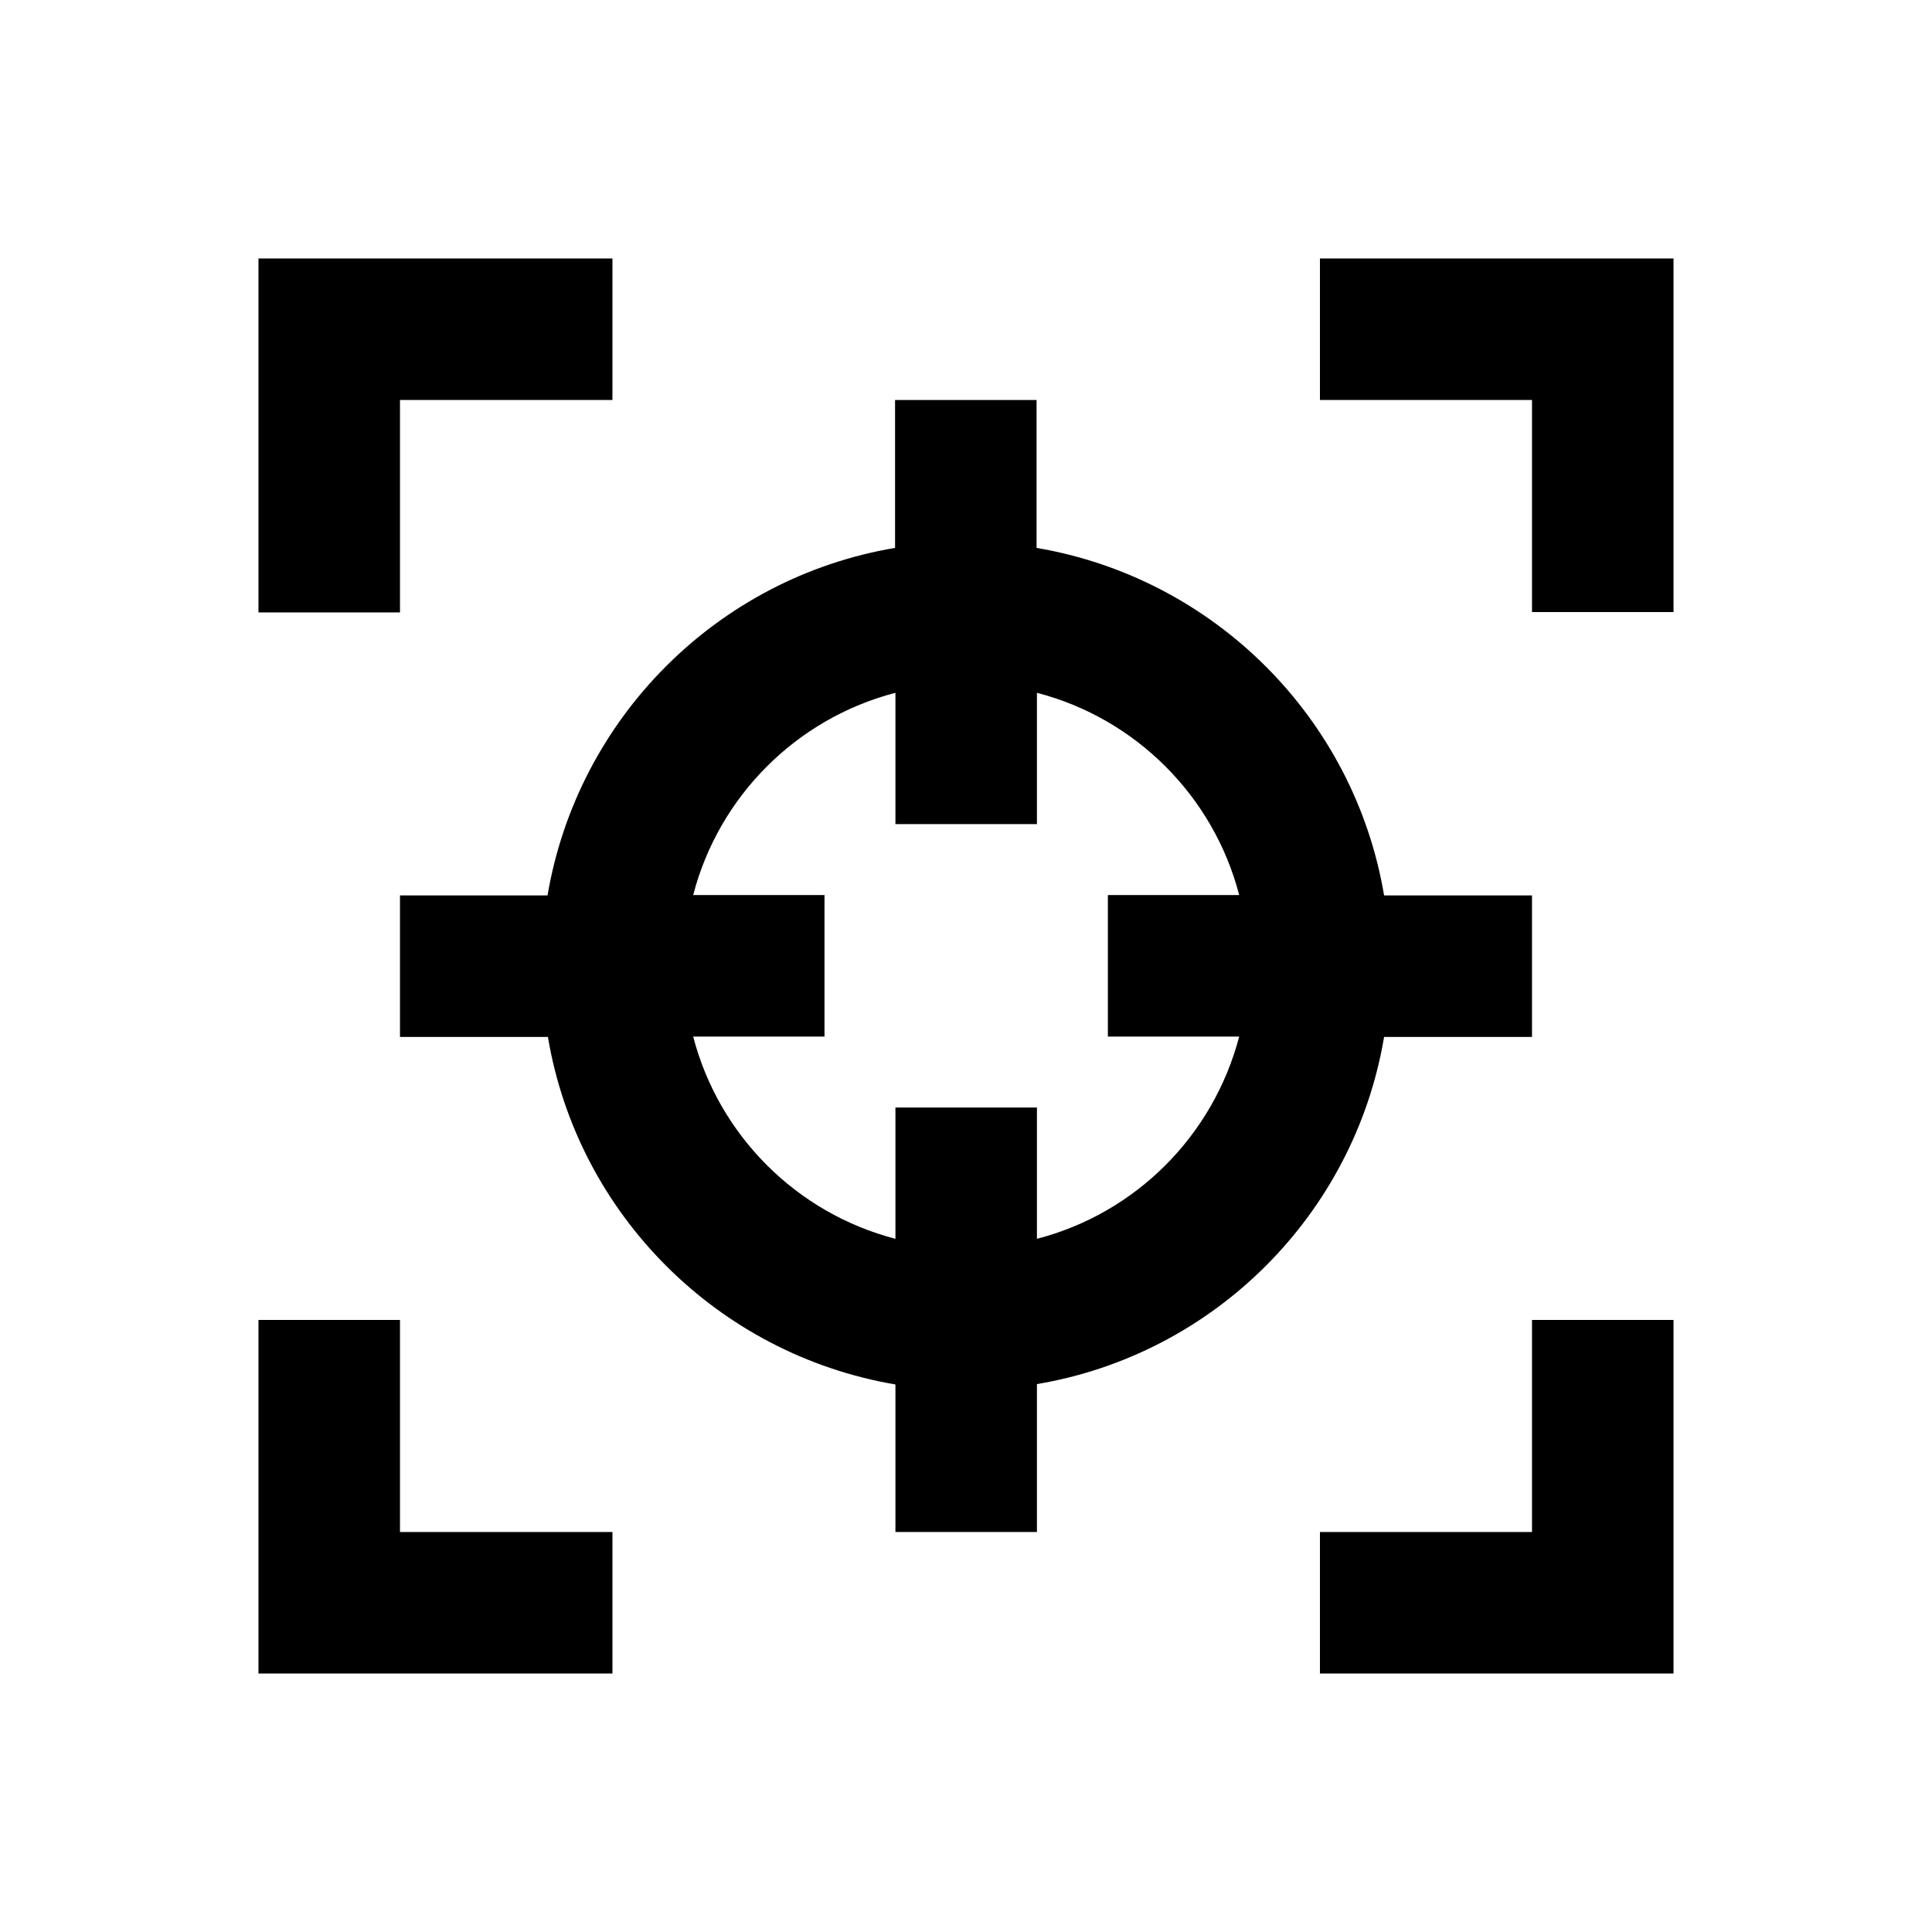
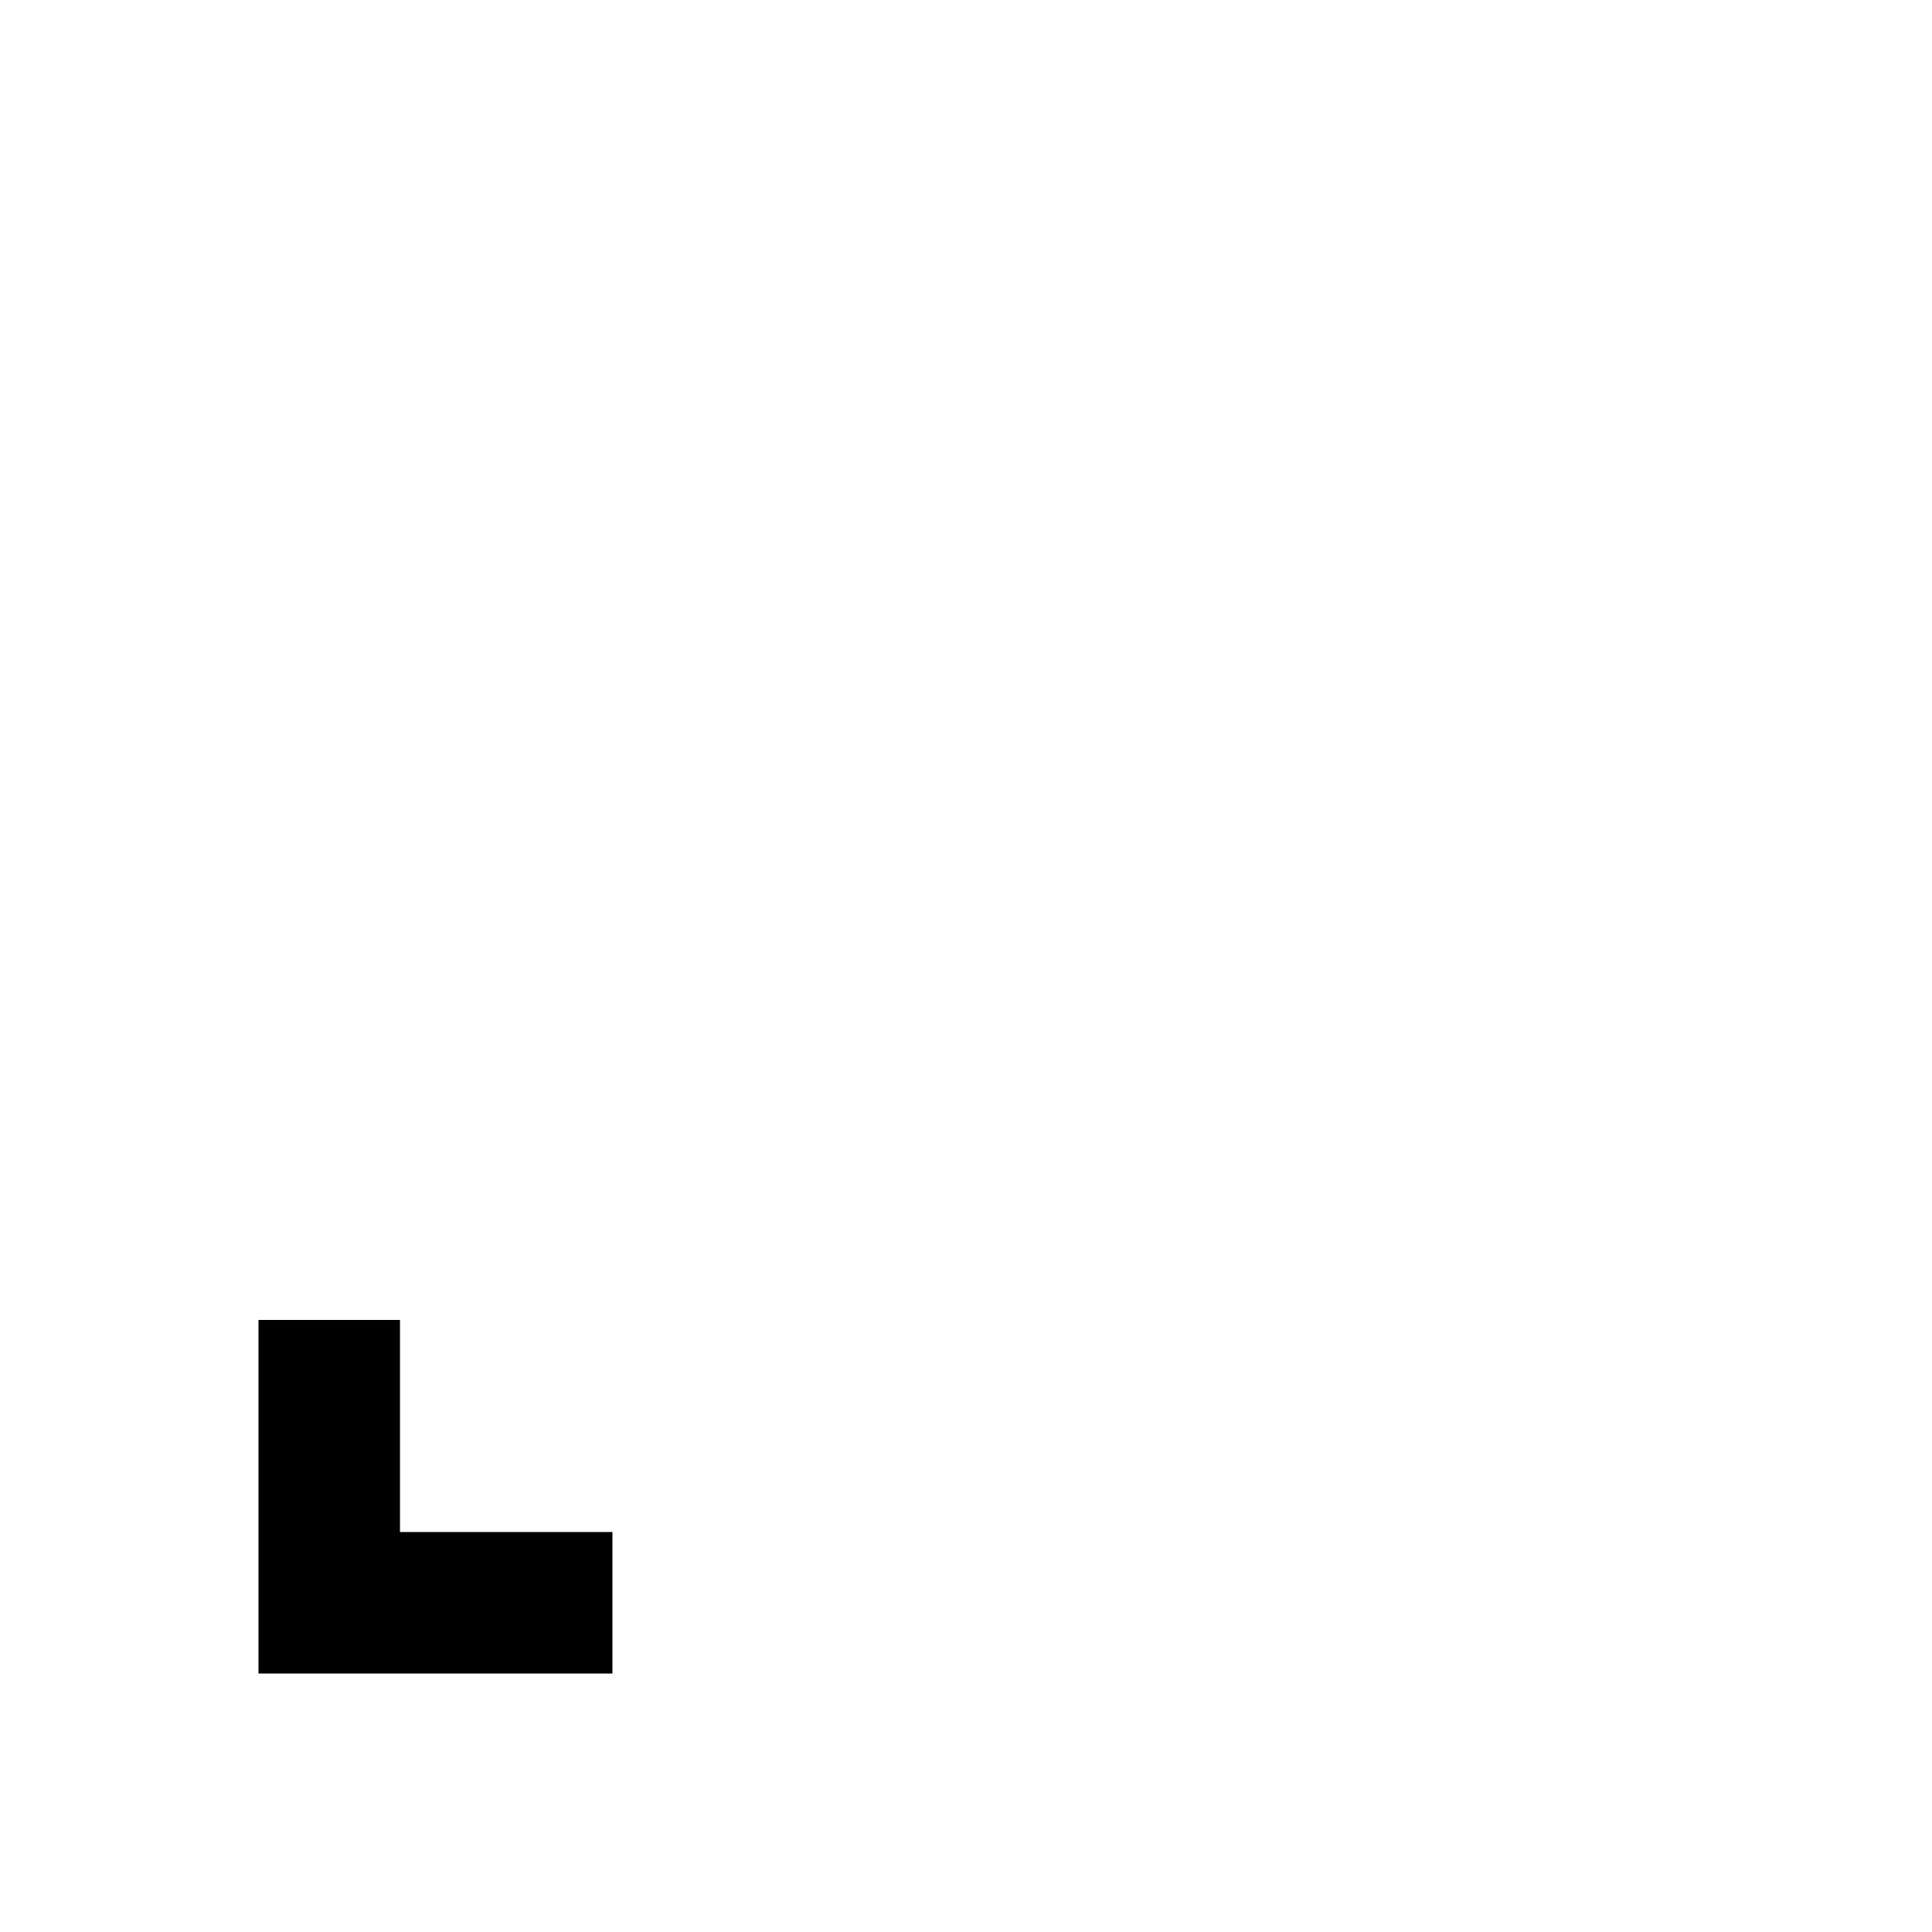
<svg xmlns="http://www.w3.org/2000/svg" version="1.1" id="Layer_1" x="0px" y="0px" viewBox="0 0 512 512" enable-background="new 0 0 512 512" xml:space="preserve">
  <g>
-     <polygon points="349.8,68.5 349.8,106 406,106 406,162.2 443.5,162.2 443.5,68.5  " />
-     <polygon points="106,106 162.3,106 162.3,68.5 68.5,68.5 68.5,162.3 106,162.3  " />
-     <polygon points="406,406 349.8,406 349.8,443.5 443.5,443.5 443.5,349.8 406,349.8  " />
    <polygon points="106,349.8 68.5,349.8 68.5,443.5 162.3,443.5 162.3,406 106,406  " />
-     <path d="M366.8,274.8H406v-37.5h-39.2c-7.9-47-45-84.1-92.1-92.1V106h-37.5v39.2c-47,7.9-84.1,45-92.1,92.1H106v37.5h39.2   c7.9,47,45,84.1,92.1,92.1V406h37.5v-39.2C321.8,358.9,358.9,321.8,366.8,274.8z M274.8,328.3v-34.8h-37.5v34.8   c-26.2-6.8-46.8-27.4-53.6-53.6h34.8v-37.5h-34.8c6.8-26.2,27.4-46.8,53.6-53.6v34.8h37.5v-34.8c26.2,6.8,46.8,27.4,53.6,53.6   h-34.8v37.5h34.8C321.5,301,301,321.5,274.8,328.3z" />
  </g>
</svg>